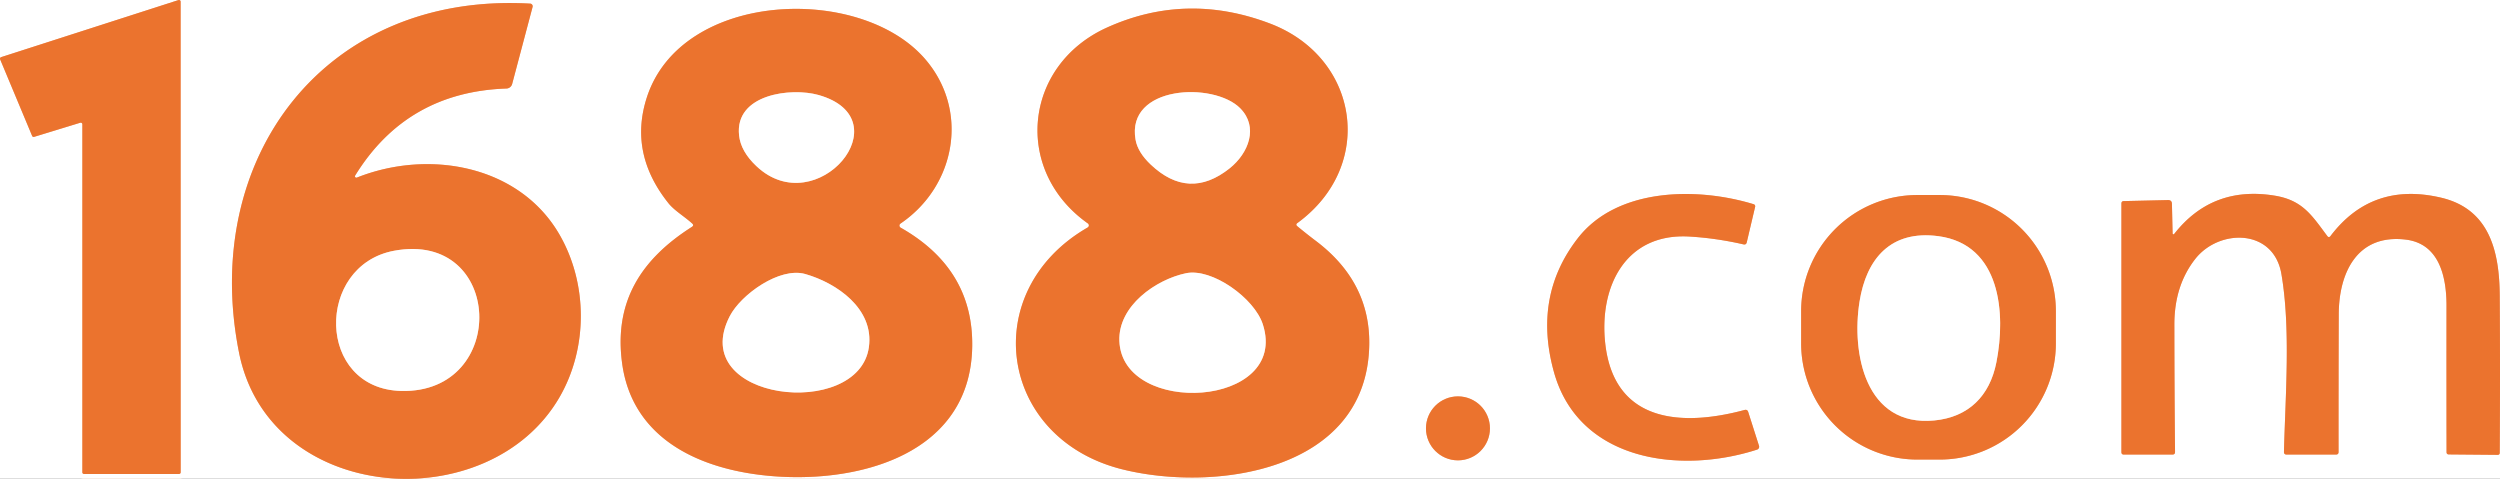
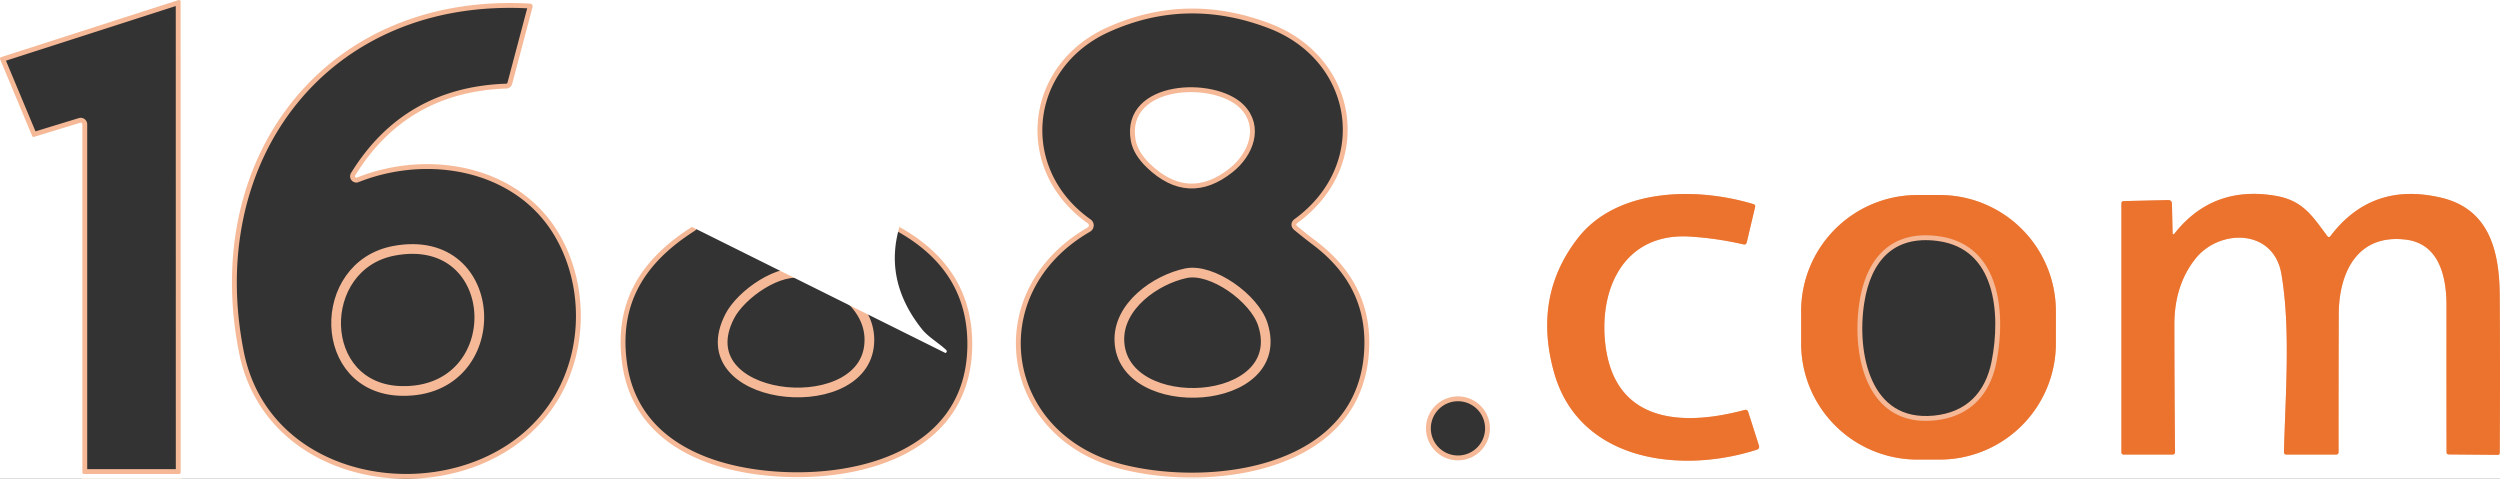
<svg xmlns="http://www.w3.org/2000/svg" width="515.25" height="98.682">
  <rect width="100%" height="100%" fill="#333333" stroke="none" />
  <g fill="none" stroke="#f5b997" stroke-width="2">
    <path d="M6.625 28.015a.34.34 0 0 0 .41.19l9.5-2.91a.34.34 0 0 1 .44.33v71.72a.34.34 0 0 0 .34.34h19.58a.34.34 0 0 0 .34-.34l-.01-97a.34.34 0 0 0-.44-.33L.235 11.775a.34.34 0 0 0-.21.45l6.6 15.79m66.92 8.59a.29.29 0 0 1-.35-.42q10.62-17.24 31.18-17.94a1.26 1.26 0 0 0 1.18-.94l4.21-15.87a.54.55 9.2 0 0-.49-.69c-42.29-2.42-68.02 31.78-60.01 71.93 6.24 31.32 51.53 34.32 66.06 9.17 5.92-10.23 5.81-23.61-.14-33.71-8.31-14.1-26.85-17.42-41.64-11.53m69.05 10.16c-10.43 6.64-16.14 15.4-14.36 28.22 1.97 14.17 13.72 20.72 26.98 22.69 18.51 2.75 44.81-2.48 45.16-26.28q.23-15.98-14.74-24.47a.5.5 0 0 1-.04-.85c11.44-7.76 14.28-23.45 4.92-34.08-13.5-15.32-50.09-13.87-57.2 8.08q-3.74 11.54 4.45 21.8c1.21 1.52 3.35 2.77 4.89 4.18q.43.39-.06.71m81.61-.72a.5.5 0 0 1-.04.84c-22.69 13.08-18.43 43.39 7.05 49.82 18.9 4.76 50.65.62 50.99-25.77q.16-12.83-10.96-21.25-1.95-1.47-3.87-3.06-.41-.35.02-.66c16.18-11.8 12.71-34.1-5.58-41.09q-17.28-6.59-33.66.8c-17.19 7.77-19.41 29.45-3.95 40.37m100.96 3.08q-9.25 11.94-4.89 27.58c5.14 18.43 26.14 21.04 41.86 15.96a.62.62 0 0 0 .4-.77l-2.23-6.99q-.18-.56-.75-.41c-12.78 3.44-26.91 2.76-28.72-13.76-1.27-11.58 4.12-22.78 17.4-21.98q5.58.34 11.09 1.61.55.13.68-.42l1.73-7.33a.45.44 15 0 0-.31-.53c-11.71-3.57-28.17-3.41-36.26 7.04m98.55 15.02a23.95 23.95 0 0 0-23.95-23.95h-4.6a23.95 23.95 0 0 0-23.95 23.95v6.62a23.95 23.95 0 0 0 23.95 23.95h4.6a23.95 23.95 0 0 0 23.95-23.95v-6.62m24.06-16.03-.14-6.1q-.02-.8-.82-.78l-9.1.21q-.49.01-.49.5v51.24q0 .5.5.5h10q.56 0 .55-.55-.13-13.14-.14-26.26 0-8.02 4.29-13.49c4.92-6.28 16.15-6.33 17.77 3.07 1.94 11.31.82 25.07.53 36.65q-.02.58.56.58h10.15q.54 0 .54-.54-.01-14.23.04-28.43c.04-8.5 3.79-16.51 13.76-15.34 6.87.8 8.46 7.49 8.45 13.66q-.02 15.05.01 30.14 0 .48.48.48l10.03.09q.44.01.45-.43.11-16.19 0-32.38c-.06-9.01-2.05-17.81-12.03-20.18q-14.29-3.38-22.84 7.88-.34.45-.68 0c-3.19-4.28-5.09-7.39-10.88-8.32q-12.85-2.07-20.67 7.91a.18.18 0 0 1-.32-.11m-140.7 40.17a6.59 6.59 0 0 0-6.59-6.59 6.59 6.59 0 0 0-6.59 6.59 6.59 6.59 0 0 0 6.59 6.59 6.59 6.59 0 0 0 6.59-6.59" vector-effect="non-scaling-stroke" />
    <path d="M82.715 80.575c22.21.51 21.11-33.12-1.51-28.89-16.25 3.04-16.06 28.48 1.51 28.89m85.97-61c-5.61-1.58-17.28-.2-16.36 8.32q.35 3.33 3.62 6.39c12.38 11.6 30.35-9.74 12.74-14.71m10.39 51.98c1.12-7.94-6.66-13.24-13.12-15.08-5.28-1.5-13.27 4.24-15.56 8.71-9 17.48 26.56 21.47 28.68 6.37m76.53-49.24c-5.44-5.5-23.58-4.75-21.56 6.51q.46 2.55 3.07 5.04 7.9 7.53 16.32.82c3.89-3.1 6.01-8.49 2.17-12.37m-11.18 34c-6.19 1.3-14.02 6.73-13.72 14 .64 15.64 35.06 13.71 29.57-3.45-1.73-5.42-10.51-11.68-15.85-10.55m155.07-7.64c-9.77-1.3-14.84 4.59-16.25 13.53-1.68 10.57 1.19 25.82 15.41 24.45 7.07-.68 11.44-5.05 12.8-11.99 1.98-10.04.92-24.27-11.96-25.99" vector-effect="non-scaling-stroke" />
  </g>
-   <path fill="#fff" d="M-39.275-123.565h600v341h-600zm45.9 151.58a.34.34 0 0 0 .41.19l9.5-2.91a.34.34 0 0 1 .44.33v71.72a.34.34 0 0 0 .34.34h19.58a.34.34 0 0 0 .34-.34l-.01-97a.34.34 0 0 0-.44-.33L.235 11.775a.34.34 0 0 0-.21.45zm66.92 8.59a.29.29 0 0 1-.35-.42q10.62-17.24 31.18-17.94a1.26 1.26 0 0 0 1.18-.94l4.21-15.87a.54.55 9.2 0 0-.49-.69c-42.29-2.42-68.02 31.78-60.01 71.93 6.24 31.32 51.53 34.32 66.06 9.17 5.92-10.23 5.81-23.61-.14-33.71-8.31-14.1-26.85-17.42-41.64-11.53zm69.05 10.16c-10.43 6.64-16.14 15.4-14.36 28.22 1.97 14.17 13.72 20.72 26.98 22.69 18.51 2.75 44.81-2.48 45.16-26.28q.23-15.98-14.74-24.47a.5.5 0 0 1-.04-.85c11.44-7.76 14.28-23.45 4.92-34.08-13.5-15.32-50.09-13.87-57.2 8.08q-3.74 11.54 4.45 21.8c1.21 1.52 3.35 2.77 4.89 4.18q.43.39-.06.71zm81.61-.72a.5.5 0 0 1-.04.84c-22.69 13.08-18.43 43.39 7.05 49.82 18.9 4.76 50.65.62 50.99-25.77q.16-12.83-10.96-21.25-1.95-1.47-3.87-3.06-.41-.35.02-.66c16.18-11.8 12.71-34.1-5.58-41.09q-17.28-6.59-33.66.8c-17.19 7.77-19.41 29.45-3.95 40.37zm100.96 3.08q-9.25 11.94-4.89 27.58c5.14 18.43 26.14 21.04 41.86 15.96a.62.62 0 0 0 .4-.77l-2.23-6.99q-.18-.56-.75-.41c-12.78 3.44-26.91 2.76-28.72-13.76-1.27-11.58 4.12-22.78 17.4-21.98q5.58.34 11.09 1.61.55.13.68-.42l1.73-7.33a.45.44 15 0 0-.31-.53c-11.71-3.57-28.17-3.41-36.26 7.04zm98.55 15.02a23.95 23.95 0 0 0-23.95-23.95h-4.6a23.95 23.95 0 0 0-23.95 23.95v6.62a23.95 23.95 0 0 0 23.95 23.95h4.6a23.95 23.95 0 0 0 23.95-23.95zm24.06-16.03-.14-6.1q-.02-.8-.82-.78l-9.1.21q-.49.01-.49.5v51.24q0 .5.5.5h10q.56 0 .55-.55-.13-13.14-.14-26.26 0-8.02 4.29-13.49c4.92-6.28 16.15-6.33 17.77 3.07 1.94 11.31.82 25.07.53 36.65q-.02.58.56.58h10.15q.54 0 .54-.54-.01-14.23.04-28.43c.04-8.5 3.79-16.51 13.76-15.34 6.87.8 8.46 7.49 8.45 13.66q-.02 15.05.01 30.14 0 .48.48.48l10.03.09q.44.01.45-.43.11-16.19 0-32.38c-.06-9.01-2.05-17.81-12.03-20.18q-14.29-3.38-22.84 7.88-.34.45-.68 0c-3.19-4.28-5.09-7.39-10.88-8.32q-12.85-2.07-20.67 7.91a.18.18 0 0 1-.32-.11zm-140.7 40.17a6.59 6.59 0 0 0-6.59-6.59 6.59 6.59 0 0 0-6.59 6.59 6.59 6.59 0 0 0 6.59 6.59 6.59 6.59 0 0 0 6.59-6.59z" />
-   <path fill="#eb732e" d="m6.625 28.015-6.6-15.79a.34.34 0 0 1 .21-.45L36.785.015a.34.34 0 0 1 .44.33l.01 97a.34.34 0 0 1-.34.34h-19.58a.34.34 0 0 1-.34-.34v-71.72a.34.34 0 0 0-.44-.33l-9.5 2.91a.34.34 0 0 1-.41-.19zm66.92 8.59c14.79-5.89 33.33-2.57 41.64 11.53 5.95 10.1 6.06 23.48.14 33.71-14.53 25.15-59.82 22.15-66.06-9.17-8.01-40.15 17.72-74.35 60.01-71.93a.54.55 9.2 0 1 .49.69l-4.21 15.87a1.26 1.26 0 0 1-1.18.94q-20.56.7-31.18 17.94a.29.29 0 0 0 .35.42zm9.17 43.97c22.21.51 21.11-33.12-1.51-28.89-16.25 3.04-16.06 28.48 1.51 28.89zm59.94-34.52c-1.54-1.41-3.68-2.66-4.89-4.18q-8.19-10.26-4.45-21.8c7.11-21.95 43.7-23.4 57.2-8.08 9.36 10.63 6.52 26.32-4.92 34.08a.5.5 0 0 0 .04.85q14.97 8.49 14.74 24.47c-.35 23.8-26.65 29.03-45.16 26.28-13.26-1.97-25.01-8.52-26.98-22.69-1.78-12.82 3.93-21.58 14.36-28.22q.49-.32.06-.71zm26.03-26.48c-5.61-1.58-17.28-.2-16.36 8.32q.35 3.33 3.62 6.39c12.38 11.6 30.35-9.74 12.74-14.71zm10.39 51.98c1.12-7.94-6.66-13.24-13.12-15.08-5.28-1.5-13.27 4.24-15.56 8.71-9 17.48 26.56 21.47 28.68 6.37zm45.13-25.51c-15.46-10.92-13.24-32.6 3.95-40.37q16.38-7.39 33.66-.8c18.29 6.99 21.76 29.29 5.58 41.09q-.43.31-.02.66 1.92 1.59 3.87 3.06 11.12 8.42 10.96 21.25c-.34 26.39-32.09 30.53-50.99 25.77-25.48-6.43-29.74-36.74-7.05-49.82a.5.5 0 0 0 .04-.84zm31.4-23.73c-5.44-5.5-23.58-4.75-21.56 6.51q.46 2.55 3.07 5.04 7.9 7.53 16.32.82c3.89-3.1 6.01-8.49 2.17-12.37zm-11.18 34c-6.19 1.3-14.02 6.73-13.72 14 .64 15.64 35.06 13.71 29.57-3.45-1.73-5.42-10.51-11.68-15.85-10.55z" />
+   <path fill="#fff" d="M-39.275-123.565h600v341h-600zm45.9 151.58a.34.34 0 0 0 .41.19l9.5-2.91a.34.34 0 0 1 .44.33v71.72a.34.34 0 0 0 .34.34h19.58a.34.34 0 0 0 .34-.34l-.01-97a.34.34 0 0 0-.44-.33L.235 11.775a.34.34 0 0 0-.21.45zm66.92 8.59a.29.29 0 0 1-.35-.42q10.62-17.24 31.18-17.94a1.26 1.26 0 0 0 1.18-.94l4.21-15.87a.54.55 9.2 0 0-.49-.69c-42.29-2.42-68.02 31.78-60.01 71.93 6.24 31.32 51.53 34.32 66.06 9.17 5.92-10.23 5.81-23.61-.14-33.71-8.31-14.1-26.85-17.42-41.64-11.53zm69.05 10.16c-10.43 6.64-16.14 15.4-14.36 28.22 1.97 14.17 13.72 20.72 26.98 22.69 18.51 2.75 44.81-2.48 45.16-26.28q.23-15.98-14.74-24.47a.5.5 0 0 1-.04-.85q-3.74 11.54 4.45 21.8c1.21 1.52 3.35 2.77 4.89 4.18q.43.39-.06.71zm81.61-.72a.5.5 0 0 1-.04.84c-22.69 13.08-18.43 43.39 7.05 49.82 18.9 4.76 50.65.62 50.99-25.77q.16-12.83-10.96-21.25-1.95-1.47-3.87-3.06-.41-.35.02-.66c16.18-11.8 12.71-34.1-5.58-41.09q-17.28-6.59-33.66.8c-17.19 7.77-19.41 29.45-3.95 40.37zm100.96 3.08q-9.25 11.94-4.89 27.58c5.14 18.43 26.14 21.04 41.86 15.96a.62.62 0 0 0 .4-.77l-2.23-6.99q-.18-.56-.75-.41c-12.78 3.44-26.91 2.76-28.72-13.76-1.27-11.58 4.12-22.78 17.4-21.98q5.58.34 11.09 1.61.55.13.68-.42l1.73-7.33a.45.44 15 0 0-.31-.53c-11.71-3.57-28.17-3.41-36.26 7.04zm98.55 15.02a23.95 23.95 0 0 0-23.95-23.95h-4.6a23.95 23.95 0 0 0-23.95 23.95v6.62a23.95 23.95 0 0 0 23.95 23.95h4.6a23.95 23.95 0 0 0 23.95-23.95zm24.06-16.03-.14-6.1q-.02-.8-.82-.78l-9.1.21q-.49.01-.49.5v51.24q0 .5.5.5h10q.56 0 .55-.55-.13-13.14-.14-26.26 0-8.02 4.29-13.49c4.92-6.28 16.15-6.33 17.77 3.07 1.94 11.31.82 25.07.53 36.65q-.02.58.56.58h10.15q.54 0 .54-.54-.01-14.23.04-28.43c.04-8.5 3.79-16.51 13.76-15.34 6.87.8 8.46 7.49 8.45 13.66q-.02 15.05.01 30.14 0 .48.48.48l10.03.09q.44.01.45-.43.11-16.19 0-32.38c-.06-9.01-2.05-17.81-12.03-20.18q-14.29-3.38-22.84 7.88-.34.45-.68 0c-3.19-4.28-5.09-7.39-10.88-8.32q-12.85-2.07-20.67 7.91a.18.18 0 0 1-.32-.11zm-140.7 40.17a6.59 6.59 0 0 0-6.59-6.59 6.59 6.59 0 0 0-6.59 6.59 6.59 6.59 0 0 0 6.59 6.59 6.59 6.59 0 0 0 6.59-6.59z" />
  <path fill="#fff" d="M168.685 19.575c17.61 4.97-.36 26.31-12.74 14.71q-3.27-3.06-3.62-6.39c-.92-8.52 10.75-9.9 16.36-8.32zm65.36 9.25c-2.02-11.26 16.12-12.01 21.56-6.51 3.84 3.88 1.72 9.27-2.17 12.37q-8.42 6.71-16.32-.82-2.61-2.49-3.07-5.04z" />
  <path fill="#eb732e" d="M325.165 49.125c8.09-10.45 24.55-10.61 36.26-7.04a.45.44 15 0 1 .31.53l-1.73 7.33q-.13.55-.68.42-5.51-1.27-11.09-1.61c-13.28-.8-18.67 10.4-17.4 21.98 1.81 16.52 15.94 17.2 28.72 13.76q.57-.15.75.41l2.23 6.99a.62.62 0 0 1-.4.77c-15.72 5.08-36.72 2.47-41.86-15.96q-4.36-15.64 4.89-27.58zm98.55 21.64a23.95 23.95 0 0 1-23.95 23.95h-4.6a23.95 23.95 0 0 1-23.95-23.95v-6.62a23.95 23.95 0 0 1 23.95-23.95h4.6a23.95 23.95 0 0 1 23.95 23.95zm-24.22-22.09c-9.77-1.3-14.84 4.59-16.25 13.53-1.68 10.57 1.19 25.82 15.41 24.45 7.07-.68 11.44-5.05 12.8-11.99 1.98-10.04.92-24.27-11.96-25.99zm48.28-.56a.18.18 0 0 0 .32.11q7.82-9.98 20.67-7.91c5.79.93 7.69 4.04 10.88 8.32q.34.45.68 0 8.55-11.26 22.84-7.88c9.98 2.37 11.97 11.17 12.03 20.18q.11 16.19 0 32.38-.01.44-.45.43l-10.03-.09q-.48 0-.48-.48-.03-15.09-.01-30.14c.01-6.17-1.58-12.86-8.45-13.66-9.97-1.17-13.72 6.84-13.76 15.34q-.05 14.2-.04 28.43 0 .54-.54.54h-10.15q-.58 0-.56-.58c.29-11.58 1.41-25.34-.53-36.65-1.62-9.4-12.85-9.35-17.77-3.07q-4.29 5.47-4.29 13.49.01 13.12.14 26.26.01.55-.55.55h-10q-.5 0-.5-.5v-51.24q0-.49.49-.5l9.1-.21q.8-.02.82.78z" />
-   <path fill="#fff" d="M383.245 62.205c1.41-8.94 6.48-14.83 16.25-13.53 12.88 1.72 13.94 15.95 11.96 25.99-1.36 6.94-5.73 11.31-12.8 11.99-14.22 1.37-17.09-13.88-15.41-24.45zm-302.04-10.52c22.62-4.23 23.72 29.4 1.51 28.89-17.57-.41-17.76-25.85-1.51-28.89zm84.75 4.79c6.46 1.84 14.24 7.14 13.12 15.08-2.12 15.1-37.68 11.11-28.68-6.37 2.29-4.47 10.28-10.21 15.56-8.71zm64.75 13.84c-.3-7.27 7.53-12.7 13.72-14 5.34-1.13 14.12 5.13 15.85 10.55 5.49 17.16-28.93 19.09-29.57 3.45z" />
-   <circle cx="300.485" cy="88.285" r="6.59" fill="#eb732e" />
</svg>